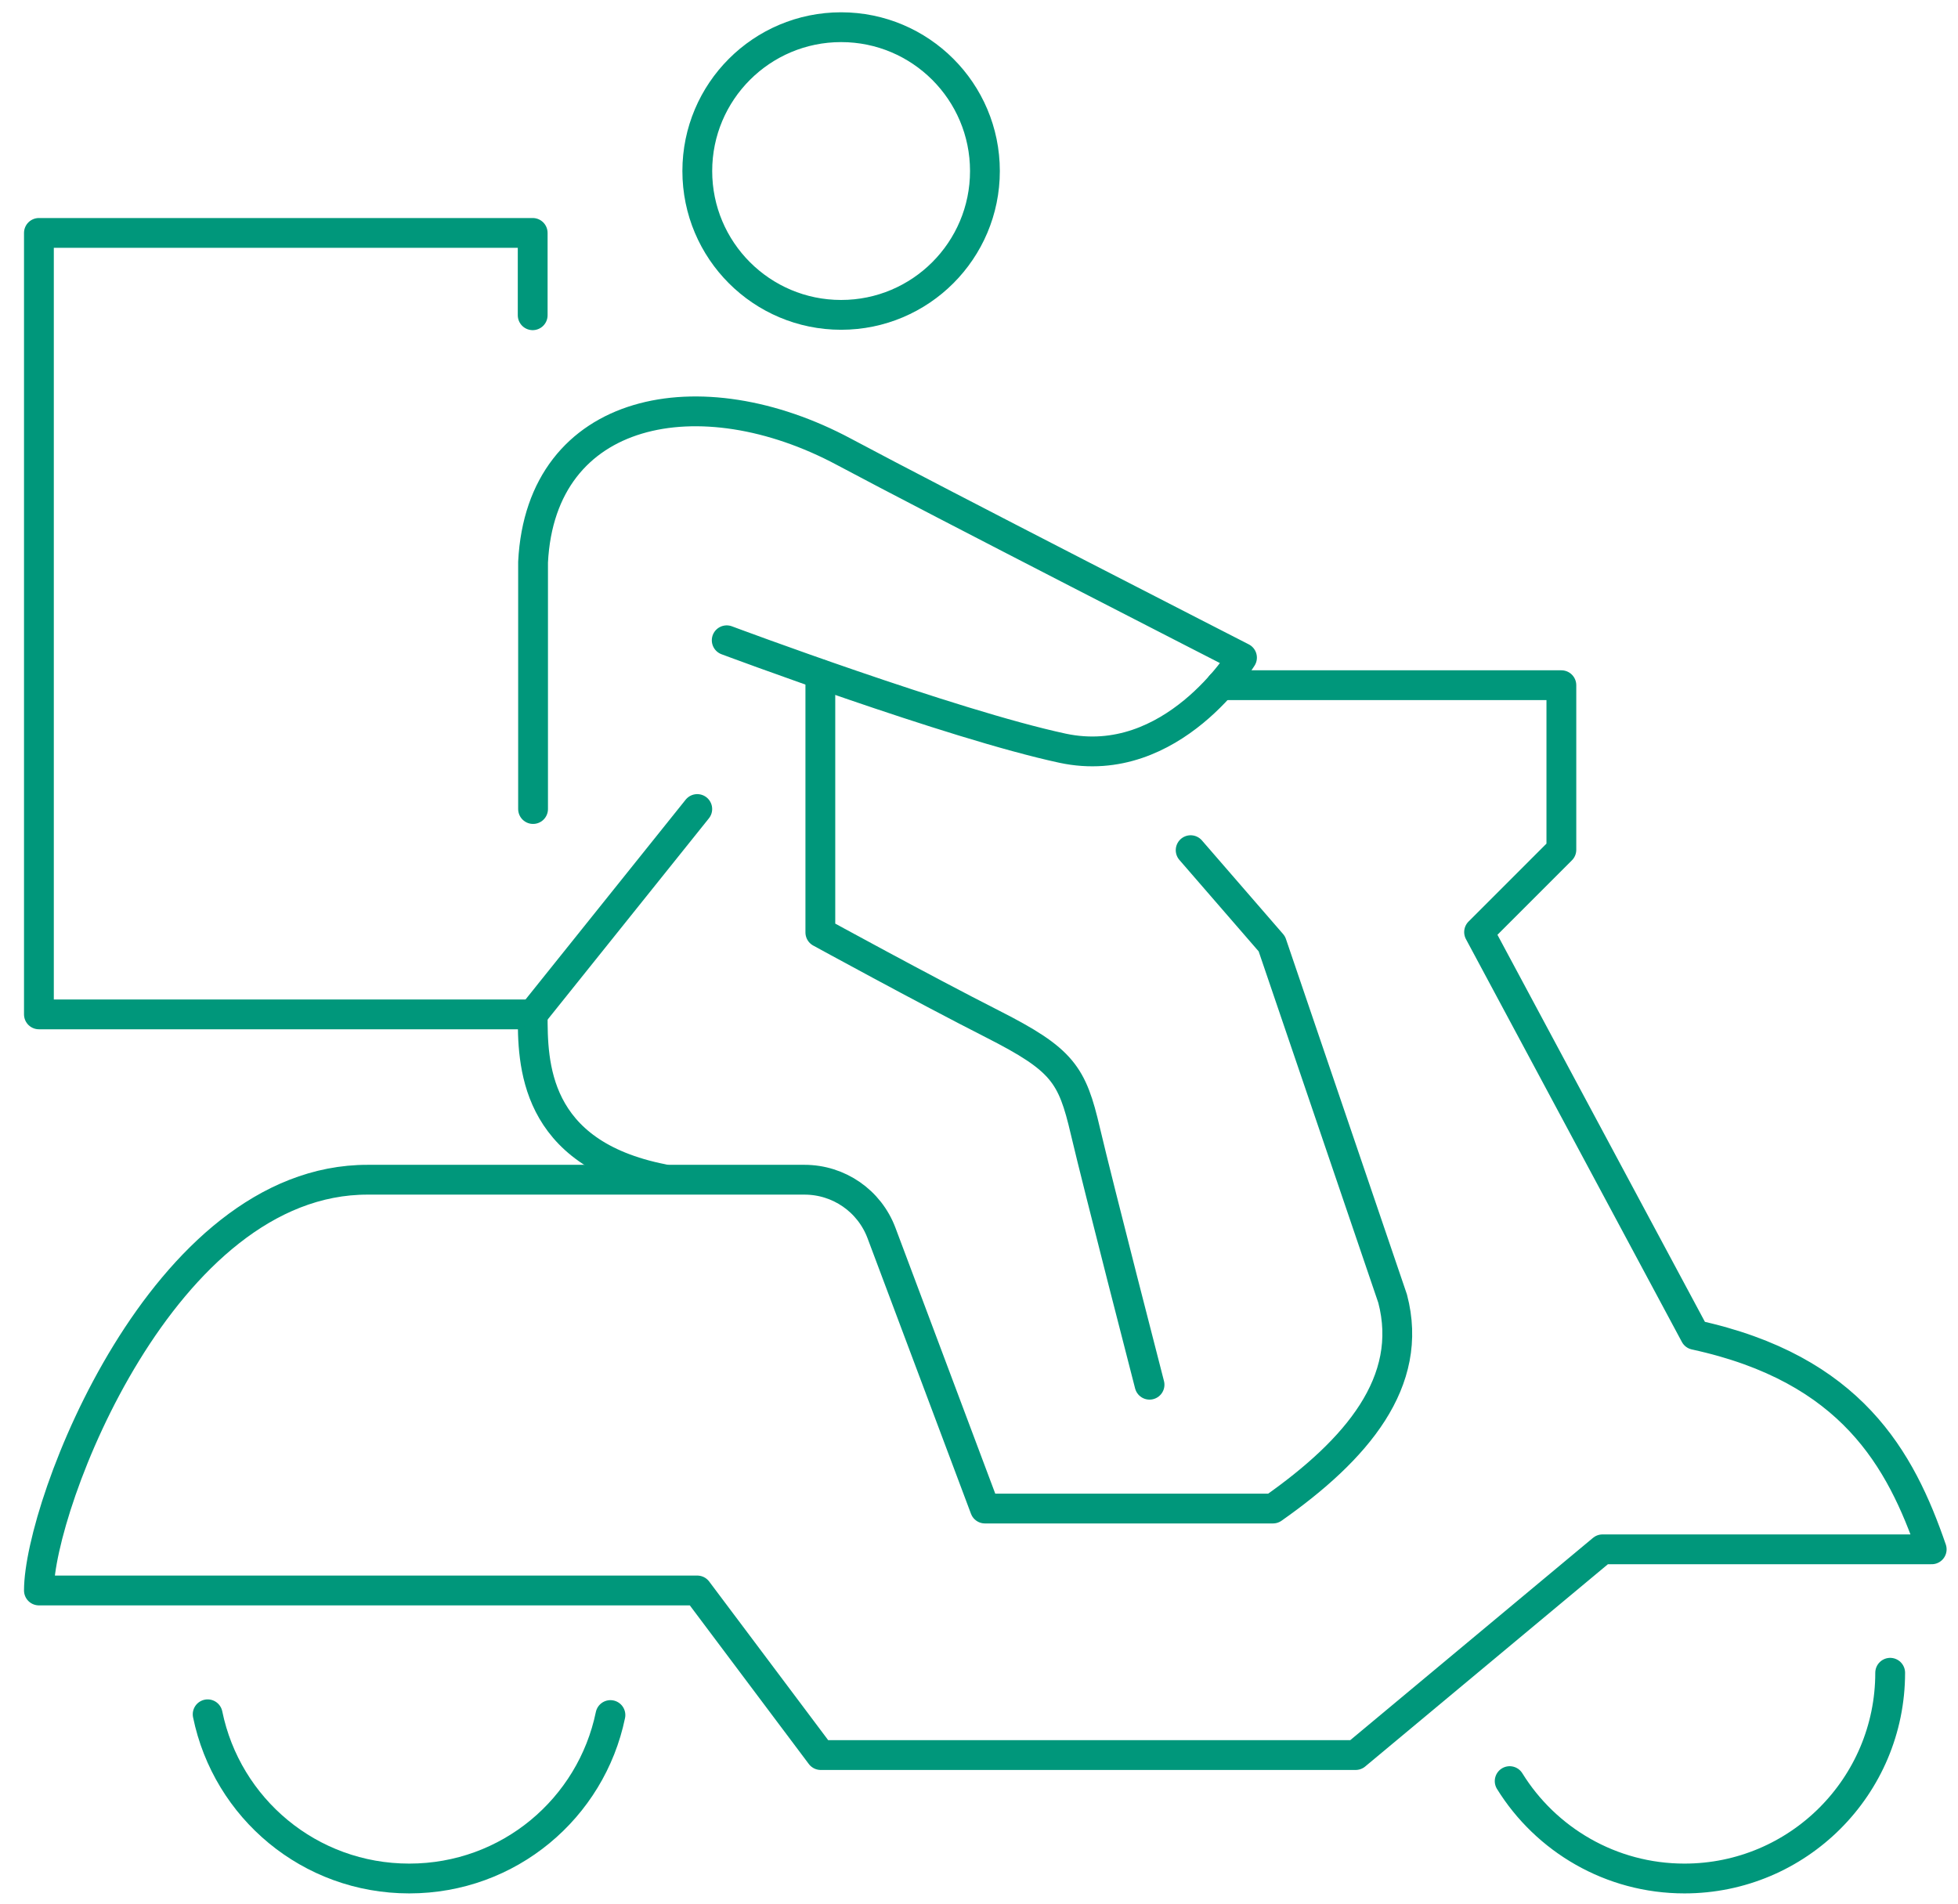
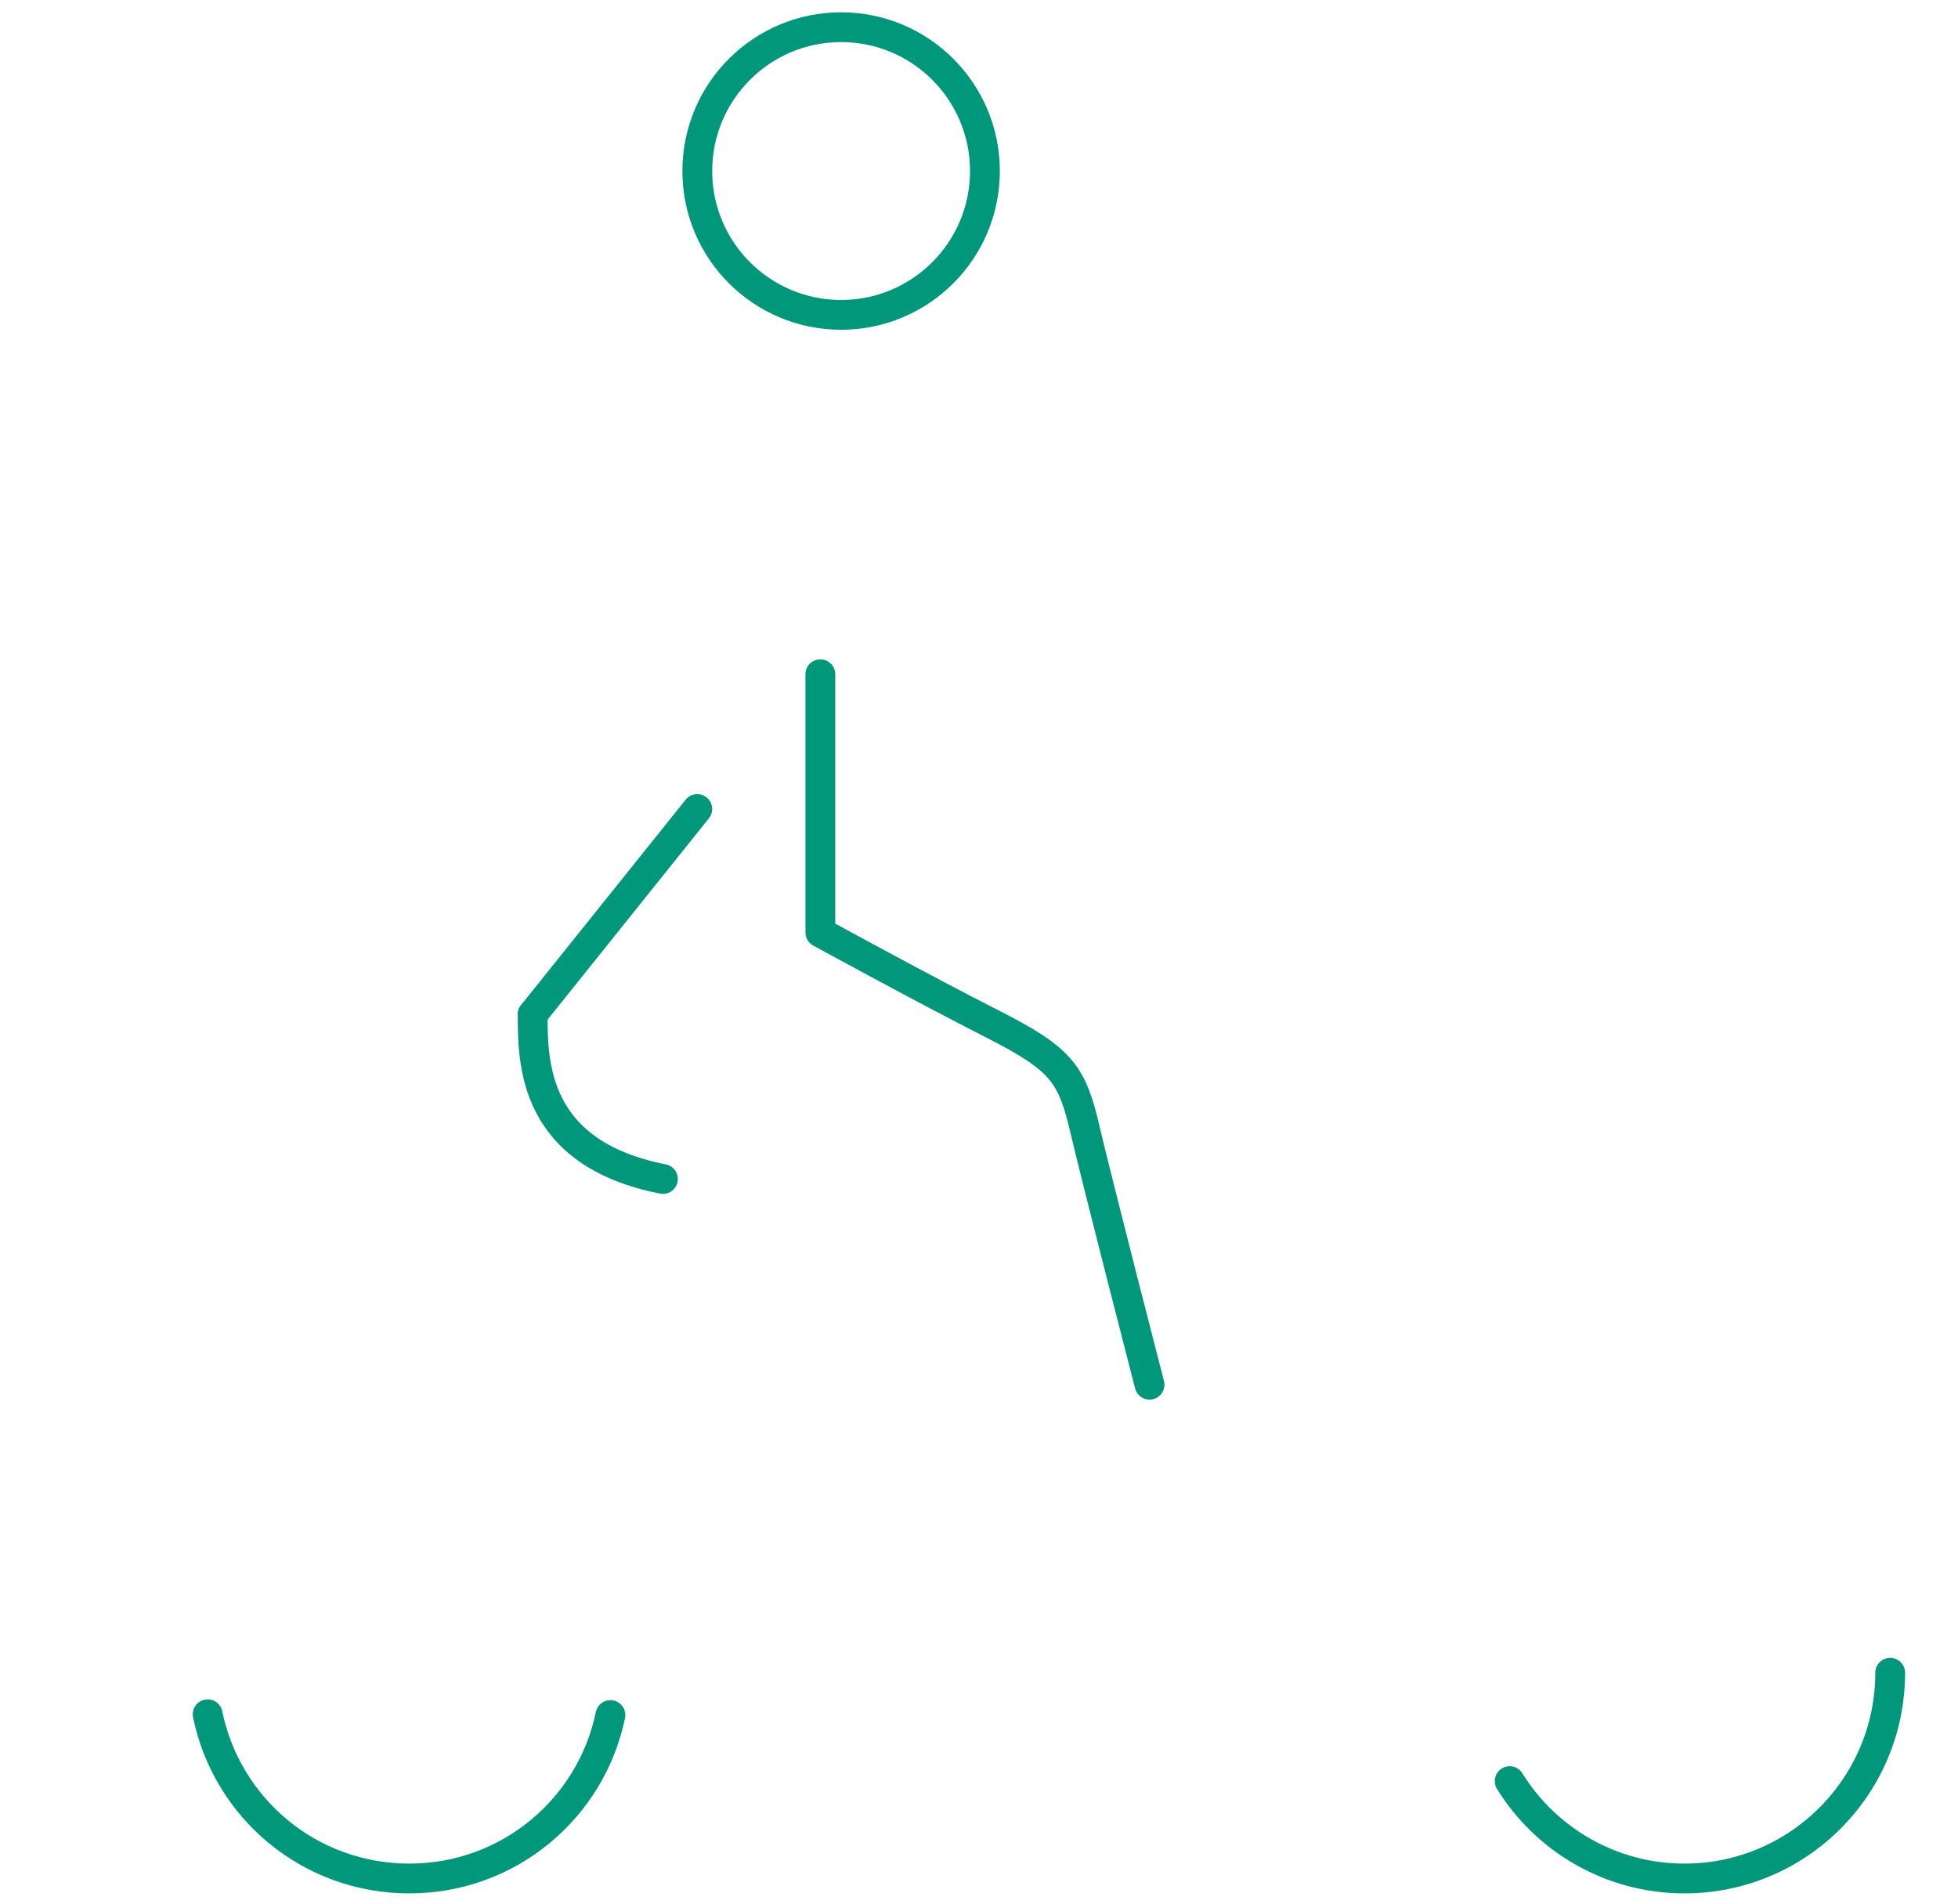
<svg xmlns="http://www.w3.org/2000/svg" width="72" height="70" viewBox="0 0 72 70" fill="none">
-   <path d="M43.783 31.262L46.768 34.705L51.21 47.753C52.015 50.807 49.891 53.306 46.81 55.471H36.218L32.414 45.338C31.97 44.158 30.846 43.38 29.583 43.38H13.535C5.97 43.353 1.431 55.36 1.431 58.484H25.64L30.18 64.536H49.85L58.928 56.971H71.033C69.895 53.667 68.09 50.335 62.329 49.086L54.389 34.274L57.415 31.248V25.196H44.894" stroke="#00977B" stroke-width="1.096" stroke-linecap="round" stroke-linejoin="round" />
  <path d="M7.636 63.037C8.344 66.493 11.384 69.075 15.049 69.075C18.713 69.075 21.739 66.493 22.447 63.065" stroke="#00977B" stroke-width="1.096" stroke-linecap="round" stroke-linejoin="round" />
  <path d="M55.514 65.494C56.846 67.646 59.234 69.075 61.941 69.075C66.119 69.075 69.506 65.688 69.506 61.51" stroke="#00977B" stroke-width="1.096" stroke-linecap="round" stroke-linejoin="round" />
  <path d="M42.271 50.918C42.271 50.918 40.397 43.658 39.911 41.59C39.425 39.508 39.078 38.966 36.51 37.661C33.942 36.356 30.166 34.288 30.166 34.288V24.793" stroke="#00977B" stroke-width="1.096" stroke-linecap="round" stroke-linejoin="round" />
  <path d="M19.588 37.3C19.588 39.063 19.588 42.409 24.377 43.353" stroke="#00977B" stroke-width="1.096" stroke-linecap="round" stroke-linejoin="round" />
-   <path d="M26.723 23.544C26.723 23.544 34.996 26.639 39.078 27.514C43.117 28.375 45.671 24.182 45.671 24.182C45.671 24.182 34.386 18.407 31.04 16.617C25.751 13.785 19.893 14.909 19.602 20.67V29.749" stroke="#00977B" stroke-width="1.096" stroke-linecap="round" stroke-linejoin="round" />
-   <path d="M19.588 37.3H1.431V8.565H19.588V11.592" stroke="#00977B" stroke-width="1.096" stroke-linecap="round" stroke-linejoin="round" />
  <path d="M19.588 37.3L25.64 29.749" stroke="#00977B" stroke-width="1.096" stroke-linecap="round" stroke-linejoin="round" />
  <path d="M30.93 11.578C33.85 11.578 36.218 9.21 36.218 6.289C36.218 3.368 33.85 1 30.93 1C28.009 1 25.641 3.368 25.641 6.289C25.641 9.21 28.009 11.578 30.93 11.578Z" stroke="#00977B" stroke-width="1.096" stroke-linecap="round" stroke-linejoin="round" />
</svg>